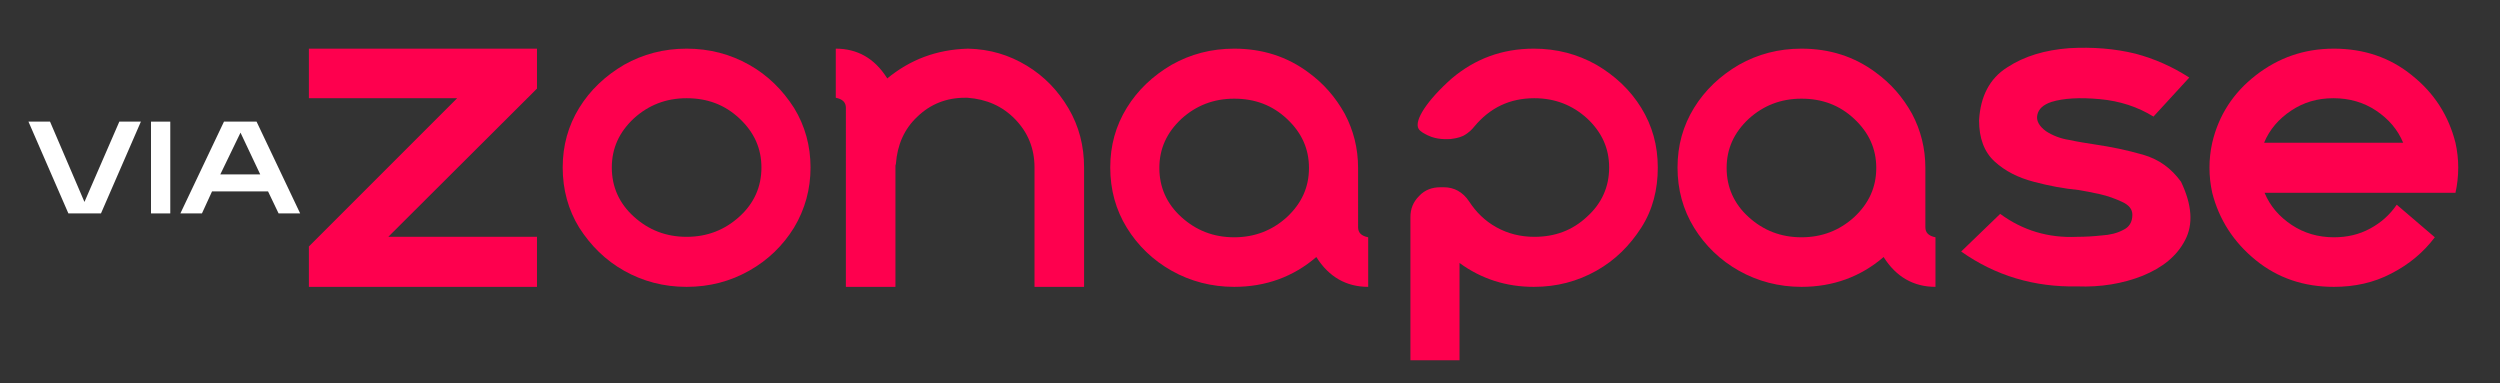
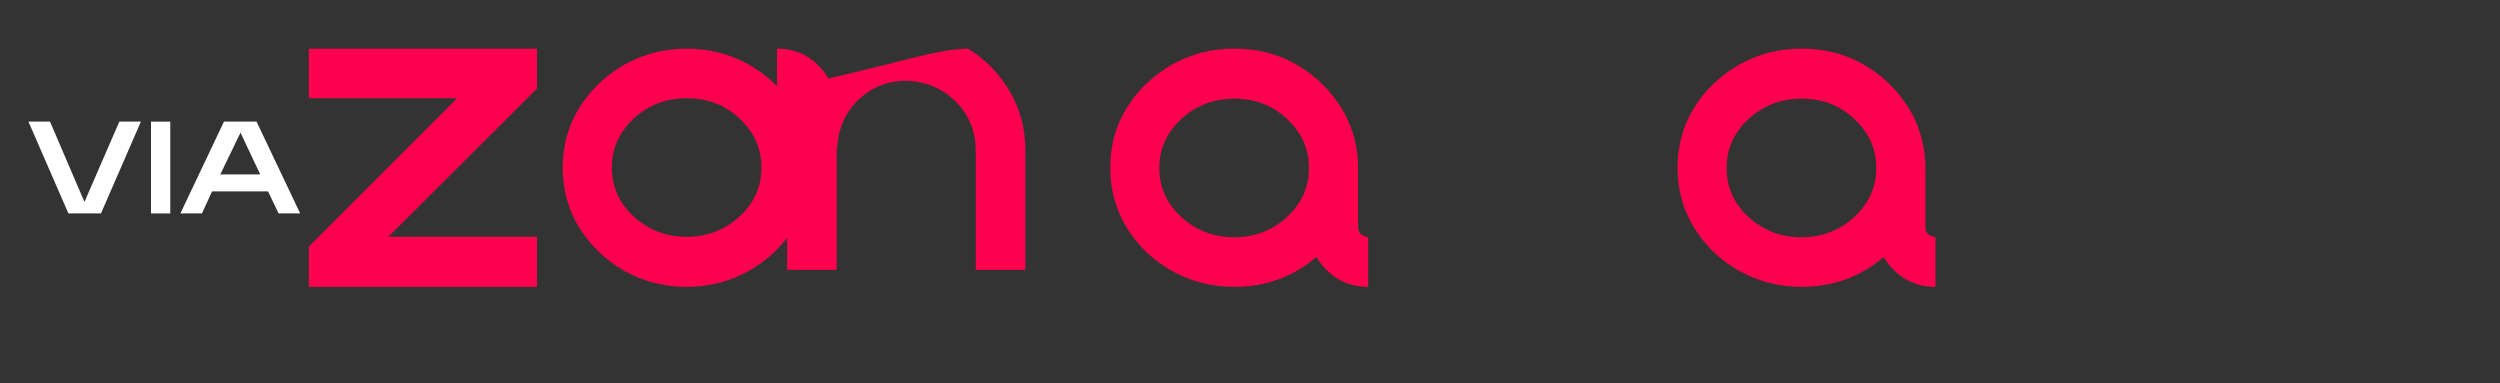
<svg xmlns="http://www.w3.org/2000/svg" xmlns:ns1="http://sodipodi.sourceforge.net/DTD/sodipodi-0.dtd" xmlns:ns2="http://www.inkscape.org/namespaces/inkscape" version="1.1" id="Capa_1" x="0px" y="0px" viewBox="0 0 544.7 83.5" style="enable-background:new 0 0 544.7 83.5;" xml:space="preserve">
  <rect x="0" y="0" width="544.7" height="83.5" fill="#333333" stroke="none" />
  <style type="text/css">
	.st0{fill:#FE004E;}
	.st1{fill:#FFFFFF;}
</style>
  <ns1:namedview bordercolor="#000000" borderopacity="0.25" id="namedview10" ns2:current-layer="Capa_1" ns2:cx="-130.69982" ns2:cy="137.91637" ns2:deskcolor="#d1d1d1" ns2:pagecheckerboard="0" ns2:pageopacity="0.0" ns2:showpageshadow="2" ns2:window-height="449" ns2:window-maximized="0" ns2:window-width="1312" ns2:window-x="0" ns2:window-y="25" ns2:zoom="0.62356628" pagecolor="#ffffff">
	</ns1:namedview>
  <ns1:namedview bordercolor="#000000" borderopacity="0.25" id="namedview1" ns2:deskcolor="#d1d1d1" ns2:pagecheckerboard="0" ns2:pageopacity="0.0" ns2:showpageshadow="2" pagecolor="#ffffff">
	</ns1:namedview>
-   <path class="st0" d="M309.1,28.1c0.4,0.6,1.2,1,2,1.4c2.1,1,4.1,0.8,4.9,0.8c0.7-0.1,1.7-0.2,2.8-0.7c1.3-0.7,2-1.5,2.4-2  c3.4-4.1,7.7-6.2,13.1-6.2c4.5,0,8.3,1.5,11.5,4.4c3.2,3,4.8,6.5,4.8,10.7c0,4.2-1.6,7.8-4.8,10.7c-3.2,3-7,4.4-11.5,4.4  c-3,0-5.8-0.7-8.3-2.1c-2.5-1.4-4.4-3.3-5.9-5.6c-1.4-2.1-3.3-3.1-5.5-3.1h-0.8c-1.8,0-3.4,0.6-4.6,1.9c-1.3,1.3-1.9,2.8-1.9,4.6  v31.2H318V57.3c4.8,3.5,10.2,5.2,16.2,5.2c5,0,9.5-1.2,13.6-3.5c4.1-2.3,7.3-5.5,9.8-9.4s3.6-8.3,3.6-13.1c0-4.8-1.2-9.1-3.6-13  s-5.7-7-9.8-9.4c-4.1-2.3-8.6-3.5-13.6-3.5c-6.9,0-12.8,2.2-17.9,6.5C311,21.8,308,26.3,309.1,28.1z" />
  <g>
    <path class="st1" d="M14.9,46.5l-8.7-20h4.7L18.4,44L26,26.5h4.7l-8.7,20H14.9z" />
    <path class="st1" d="M32.9,46.5v-20h4.2v20H32.9z" />
    <path class="st1" d="M44,46.5h-4.7l9.5-20h7.1l9.5,20h-4.7l-2.3-4.8H46.2L44,46.5z M48,38h8.7l-4.3-9.1L48,38z" />
  </g>
  <g>
    <path class="st0" d="M117,10.6v8.7L84.6,51.6H117v10.9H67.3v-8.8l32.3-32.3H67.3V10.6H117z" />
    <path class="st0" d="M149.6,10.6c5,0,9.5,1.2,13.6,3.5c4.1,2.3,7.3,5.5,9.8,9.4c2.4,3.9,3.6,8.3,3.6,13s-1.2,9.1-3.6,13.1   c-2.4,3.9-5.7,7.1-9.8,9.4c-4.1,2.3-8.6,3.5-13.6,3.5c-5,0-9.5-1.2-13.6-3.5c-4.1-2.3-7.3-5.5-9.8-9.4c-2.4-3.9-3.6-8.3-3.6-13.1   s1.2-9.1,3.6-13c2.4-3.9,5.7-7,9.8-9.4C140.1,11.8,144.6,10.6,149.6,10.6z M149.6,51.6c4.5,0,8.3-1.5,11.5-4.4   c3.2-2.9,4.8-6.5,4.8-10.7c0-4.2-1.6-7.7-4.8-10.7c-3.2-3-7-4.4-11.5-4.4c-4.5,0-8.3,1.5-11.5,4.4c-3.2,3-4.8,6.5-4.8,10.7   c0,4.2,1.6,7.8,4.8,10.7C141.3,50.1,145.1,51.6,149.6,51.6z" />
-     <path class="st0" d="M210.9,10.6c4.8,0.1,9,1.4,12.8,3.7c3.8,2.3,6.8,5.4,9.1,9.3c2.3,3.9,3.4,8.2,3.4,12.9v26h-10.8v-26   c0-4.1-1.4-7.6-4.2-10.5s-6.3-4.4-10.4-4.7c-0.2,0-0.4,0-0.6,0c-4,0-7.5,1.4-10.3,4.1c-2.9,2.7-4.4,6.2-4.7,10.3   c0,0.1-0.1,0.3-0.1,0.4c0,0.1,0,0.2,0,0.4v26h-10.8V23.5c0-1.2-0.7-1.9-2.2-2.2V10.6c4.7,0,8.4,2.1,11.1,6.3c0,0,0.1,0.1,0.1,0.2   C198.3,13,204,10.8,210.9,10.6z" />
+     <path class="st0" d="M210.9,10.6c3.8,2.3,6.8,5.4,9.1,9.3c2.3,3.9,3.4,8.2,3.4,12.9v26h-10.8v-26   c0-4.1-1.4-7.6-4.2-10.5s-6.3-4.4-10.4-4.7c-0.2,0-0.4,0-0.6,0c-4,0-7.5,1.4-10.3,4.1c-2.9,2.7-4.4,6.2-4.7,10.3   c0,0.1-0.1,0.3-0.1,0.4c0,0.1,0,0.2,0,0.4v26h-10.8V23.5c0-1.2-0.7-1.9-2.2-2.2V10.6c4.7,0,8.4,2.1,11.1,6.3c0,0,0.1,0.1,0.1,0.2   C198.3,13,204,10.8,210.9,10.6z" />
    <path class="st0" d="M295.9,49.5c0,1.2,0.7,1.9,2.2,2.2v10.8c-4.8,0-8.6-2.2-11.3-6.5c-5,4.3-11,6.5-17.9,6.5   c-4.9,0-9.5-1.2-13.6-3.5c-4.1-2.3-7.4-5.5-9.8-9.4c-2.4-3.9-3.6-8.3-3.6-13.1c0-4.8,1.2-9.1,3.6-13c2.4-3.9,5.7-7,9.8-9.4   c4.1-2.3,8.6-3.5,13.6-3.5c6.1,0,11.5,1.7,16.2,5.2c3.3,2.4,5.9,5.4,7.9,9c1.9,3.6,2.9,7.5,2.9,11.8V49.5z M268.9,51.7   c4.5,0,8.3-1.5,11.5-4.4c3.2-3,4.8-6.5,4.8-10.7c0-4.2-1.6-7.7-4.8-10.7c-3.2-3-7-4.4-11.5-4.4c-4.5,0-8.3,1.5-11.5,4.4   c-3.2,3-4.8,6.5-4.8,10.7c0,4.2,1.6,7.8,4.8,10.7C260.6,50.2,264.4,51.7,268.9,51.7z" />
    <path class="st0" d="M419.5,49.5c0,1.2,0.7,1.9,2.2,2.2v10.8c-4.8,0-8.6-2.2-11.3-6.5c-5,4.3-11,6.5-17.9,6.5   c-4.9,0-9.5-1.2-13.6-3.5c-4.1-2.3-7.4-5.5-9.8-9.4c-2.4-3.9-3.6-8.3-3.6-13.1c0-4.8,1.2-9.1,3.6-13c2.4-3.9,5.7-7,9.8-9.4   c4.1-2.3,8.6-3.5,13.6-3.5c6.1,0,11.5,1.7,16.2,5.2c3.3,2.4,5.9,5.4,7.9,9c1.9,3.6,2.9,7.5,2.9,11.8V49.5z M392.5,51.7   c4.5,0,8.3-1.5,11.5-4.4c3.2-3,4.8-6.5,4.8-10.7c0-4.2-1.6-7.7-4.8-10.7c-3.2-3-7-4.4-11.5-4.4c-4.5,0-8.3,1.5-11.5,4.4   c-3.2,3-4.8,6.5-4.8,10.7c0,4.2,1.6,7.8,4.8,10.7C384.2,50.2,388,51.7,392.5,51.7z" />
-     <path class="st0" d="M456.6,31.5c3.4,0.5,6.8,1.2,10.3,2.2c3.5,1,6.2,3,8.3,5.9c2.4,5,2.7,9.3,0.9,12.7c-1.8,3.5-4.9,6-9.3,7.8   c-4.3,1.7-9.1,2.5-14.2,2.3c-9.3,0.2-17.8-2.3-25.3-7.6l8.5-8.2c4.9,3.6,10.5,5.3,16.8,5c1.7,0,3.5-0.1,5.3-0.3   c1.8-0.1,3.4-0.5,4.7-1.2c1.3-0.6,2-1.7,2-3.3c0-1.2-0.7-2.1-2.2-2.8c-1.5-0.7-3.1-1.3-4.9-1.7c-1.8-0.4-3.4-0.7-4.6-0.9   c-3.2-0.3-6.4-0.9-9.8-1.8c-3.4-0.9-6.2-2.3-8.5-4.4c-2.3-2.1-3.4-5.1-3.4-9c0.3-5.2,2.3-9.1,6.1-11.5c3.8-2.5,8.3-3.8,13.5-4.2   c5.2-0.3,10,0.1,14.5,1.2c4.1,1.1,8,2.8,11.7,5.2l-7.8,8.5c-3.4-2.1-7.3-3.4-11.7-3.8c-4.4-0.4-7.9-0.2-10.5,0.6   c-1.8,0.6-2.8,1.5-3.1,2.8c-0.3,1.3,0.4,2.5,1.9,3.6c1.4,0.9,3.1,1.6,5.1,1.9C452.7,30.9,454.7,31.2,456.6,31.5z" />
-     <path class="st0" d="M508.5,10.6c6.5,0,12.2,1.9,17,5.8c4.9,3.9,8,8.8,9.5,14.7c0.4,1.8,0.6,3.6,0.6,5.4c0,1.9-0.2,3.7-0.6,5.5   h-41.6c1.2,2.9,3.2,5.2,5.9,7s5.8,2.7,9.2,2.7c2.9,0,5.5-0.6,7.9-1.9c2.4-1.3,4.3-3,5.8-5.2l8.3,7.1c-2.5,3.3-5.6,5.9-9.5,7.9   c-3.8,2-8,2.9-12.5,2.9c-6.5,0-12.2-1.9-17-5.8s-8-8.8-9.5-14.7c-0.4-1.8-0.6-3.6-0.6-5.5c0-1.8,0.2-3.6,0.6-5.4   c1.4-6,4.6-10.9,9.5-14.7S502,10.6,508.5,10.6z M493.3,31.1h30.3c-1.2-2.9-3.2-5.2-5.9-7c-2.7-1.8-5.8-2.7-9.3-2.7   c-3.5,0-6.5,0.9-9.2,2.7C496.5,25.9,494.5,28.2,493.3,31.1z" />
  </g>
</svg>